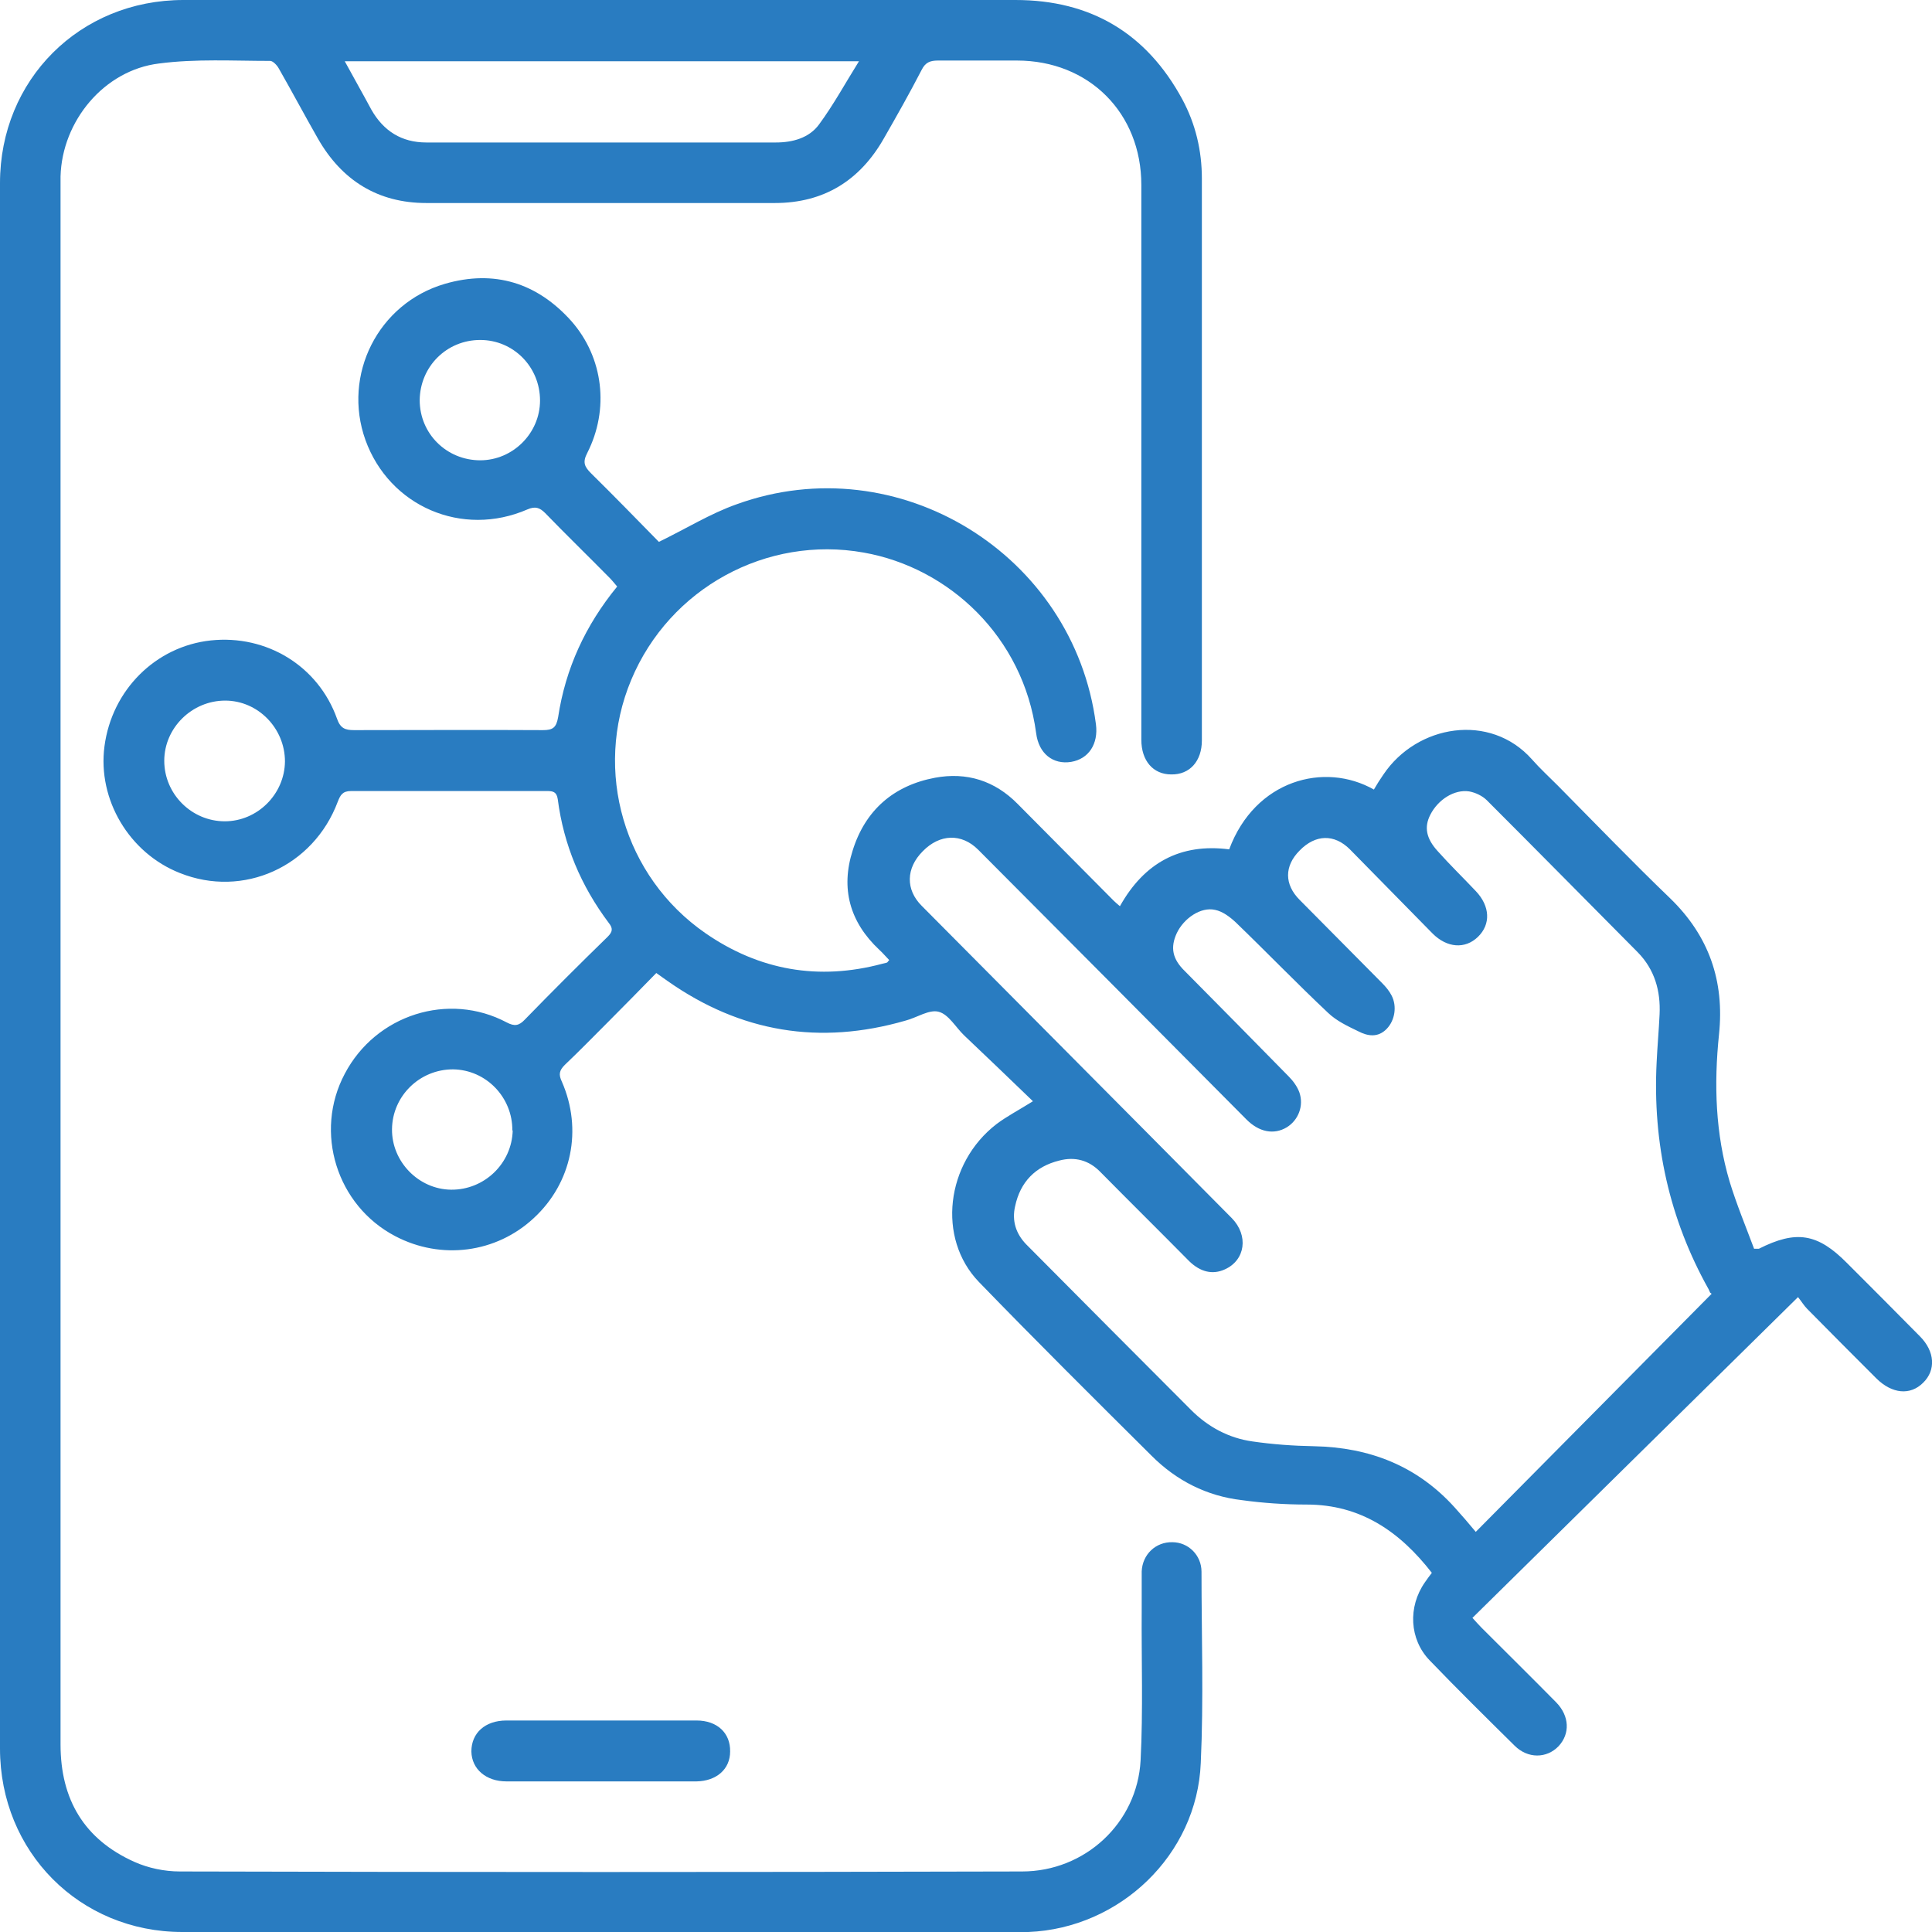
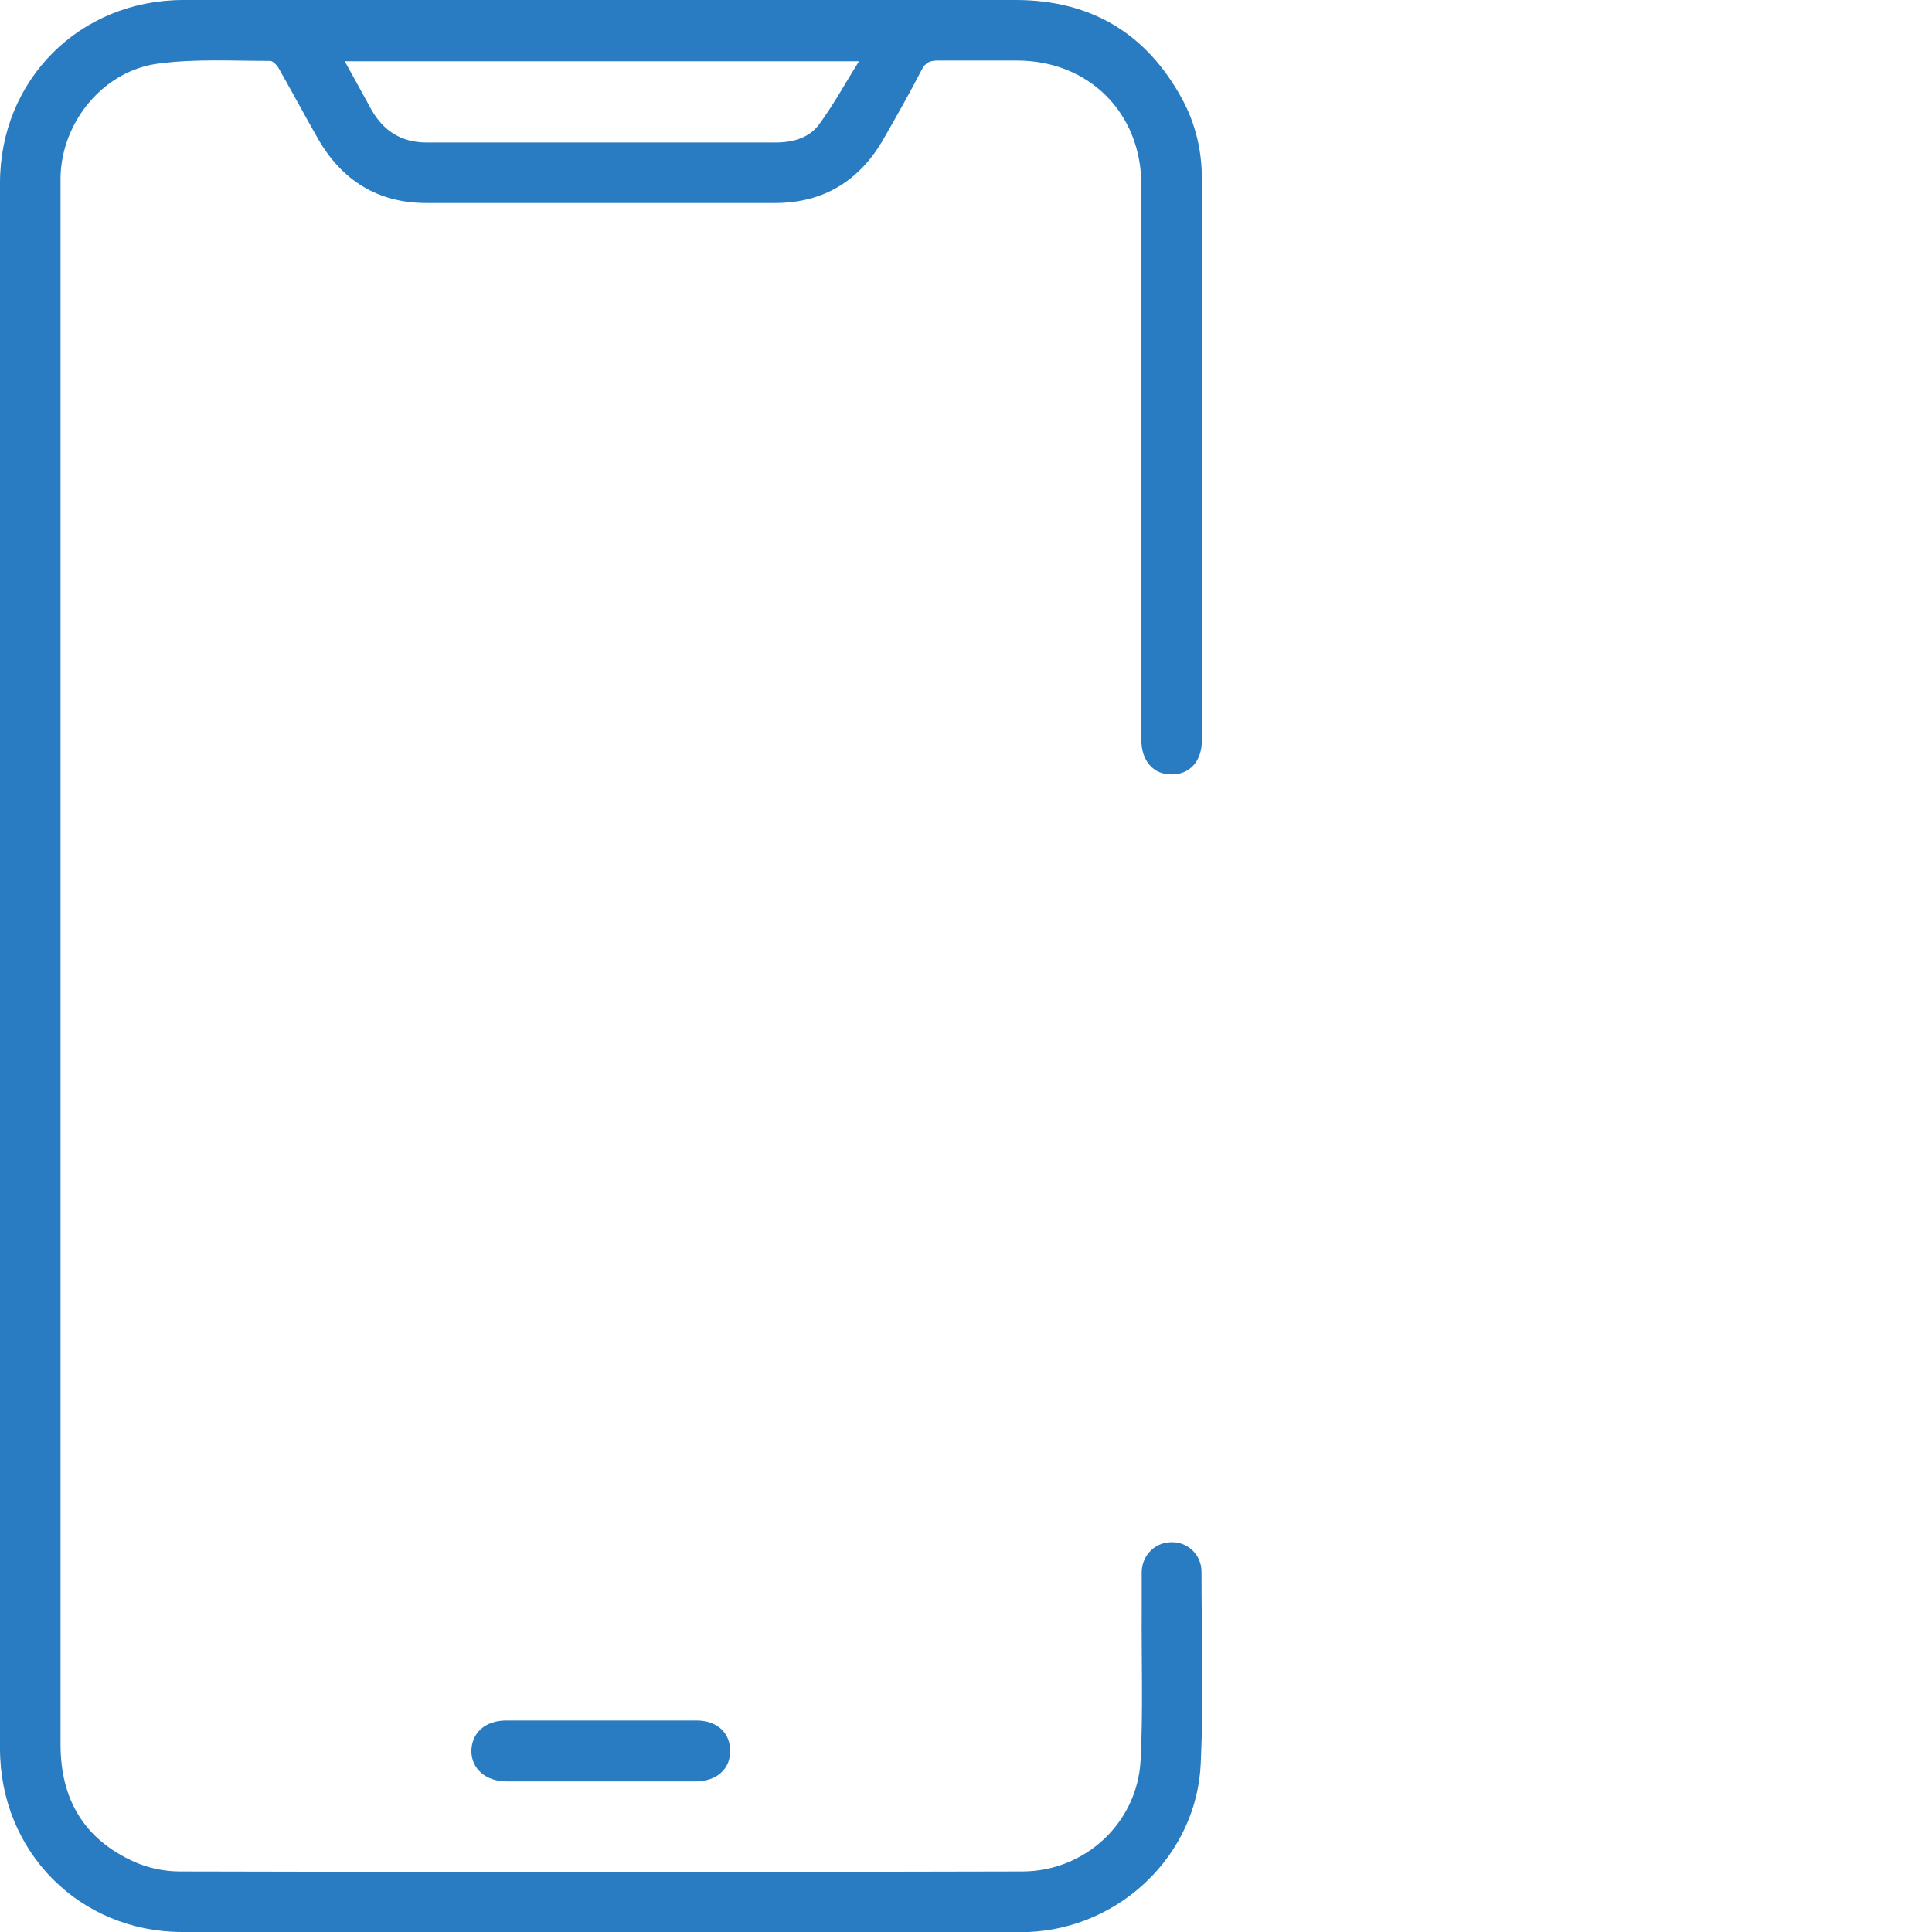
<svg xmlns="http://www.w3.org/2000/svg" id="Layer_2" data-name="Layer 2" viewBox="0 0 52.34 52.34">
  <defs>
    <style>
      .cls-1 {
        fill: #297cc1;
        stroke-width: 0px;
      }
    </style>
  </defs>
  <g id="Layer_1-2" data-name="Layer 1">
    <g>
-       <path class="cls-1" d="M27.99,29.84c-.63-.61-1.25-1.2-1.87-1.79-.23-.22-.42-.57-.69-.64-.26-.07-.59.16-.9.24-2.32.67-4.46.32-6.44-1.07-.09-.06-.18-.13-.31-.22-.44.45-.87.89-1.31,1.33-.39.39-.77.78-1.17,1.16-.15.15-.17.26-.08.45.57,1.3.27,2.75-.76,3.7-1.02.95-2.51,1.14-3.75.49-1.59-.83-2.21-2.82-1.37-4.4.84-1.6,2.81-2.23,4.39-1.39.21.11.33.09.49-.08.74-.76,1.48-1.5,2.24-2.24.14-.14.15-.23.03-.38-.75-1-1.22-2.11-1.38-3.35-.03-.2-.13-.22-.29-.22-1.77,0-3.54,0-5.31,0-.23,0-.29.11-.36.29-.66,1.76-2.56,2.62-4.28,1.93-1.37-.54-2.23-1.99-2.04-3.43.2-1.53,1.39-2.71,2.88-2.87,1.51-.16,2.91.69,3.42,2.12.09.26.22.31.46.31,1.71,0,3.42-.01,5.12,0,.27,0,.36-.07.41-.35.2-1.32.74-2.49,1.6-3.54-.07-.08-.13-.16-.2-.23-.58-.59-1.18-1.17-1.75-1.76-.15-.15-.27-.19-.48-.1-1.77.77-3.74-.08-4.39-1.88-.63-1.76.34-3.7,2.15-4.23,1.34-.39,2.5-.03,3.43,1.01.87.99,1.03,2.39.43,3.57-.13.25-.08.37.1.55.64.63,1.27,1.28,1.84,1.86.74-.36,1.4-.77,2.11-1.02,4.37-1.58,9.13,1.35,9.73,5.96.07.54-.2.94-.67,1.02-.49.08-.88-.22-.95-.78-.35-2.61-2.36-4.48-4.67-4.89-2.63-.47-5.26.96-6.3,3.45-1.03,2.46-.2,5.33,2.01,6.86,1.46,1.01,3.07,1.29,4.79.83.04-.01.08-.02.12-.03.02,0,.03-.03.07-.07-.09-.09-.17-.19-.27-.28-.8-.75-1.05-1.66-.72-2.69.34-1.09,1.11-1.76,2.23-1.97.86-.16,1.62.08,2.24.71.87.88,1.74,1.75,2.6,2.62.05.05.1.09.17.15.66-1.18,1.64-1.71,2.96-1.54.7-1.88,2.58-2.38,3.92-1.62.08-.14.17-.28.26-.41.91-1.35,2.89-1.68,4.02-.41.22.25.46.47.7.71,1.01,1.02,2.01,2.06,3.05,3.06,1.05,1.02,1.47,2.24,1.32,3.68-.14,1.35-.1,2.69.29,4,.19.62.44,1.22.66,1.81.09,0,.11,0,.13,0,1.01-.51,1.59-.42,2.39.39.66.66,1.32,1.32,1.97,1.98.41.41.44.92.09,1.26-.35.35-.84.3-1.26-.11-.63-.63-1.26-1.26-1.88-1.89-.09-.09-.16-.21-.25-.32-2.97,2.93-5.89,5.8-8.82,8.69.11.12.18.2.25.27.67.67,1.35,1.34,2.02,2.02.36.37.38.85.06,1.19-.32.33-.83.34-1.19-.02-.77-.76-1.55-1.53-2.3-2.31-.55-.57-.59-1.45-.13-2.11.06-.09.13-.18.19-.26-.87-1.12-1.93-1.85-3.39-1.85-.59,0-1.18-.04-1.76-.12-.95-.11-1.77-.53-2.44-1.2-1.57-1.56-3.14-3.12-4.68-4.71-1.14-1.18-.9-3.22.48-4.28.28-.21.59-.37.99-.62ZM46.33,35.02s-.02-.04-.04-.09c-1.07-1.91-1.52-3.97-1.41-6.15.02-.43.06-.87.08-1.3.03-.63-.13-1.21-.59-1.68-1.36-1.37-2.72-2.75-4.09-4.12-.12-.12-.31-.21-.48-.24-.4-.06-.84.22-1.05.63-.17.33-.12.64.2.99.33.37.69.72,1.03,1.08.39.41.41.9.06,1.24-.35.34-.84.3-1.23-.09-.75-.76-1.49-1.52-2.24-2.28-.42-.42-.93-.41-1.36.03-.42.42-.42.92,0,1.34.74.75,1.49,1.5,2.23,2.25.1.1.2.22.26.34.15.29.09.67-.13.9-.24.25-.52.2-.77.07-.29-.14-.59-.28-.82-.5-.85-.8-1.66-1.64-2.5-2.45-.16-.15-.36-.3-.56-.34-.39-.09-.85.23-1.04.63-.18.39-.12.7.22,1.03.94.95,1.88,1.9,2.81,2.85.12.12.23.27.29.43.13.37-.03.76-.34.95-.35.21-.75.13-1.09-.21-2.42-2.44-4.84-4.87-7.27-7.31-.45-.45-1.04-.43-1.5.04-.46.46-.47,1.04-.03,1.48,2.01,2.02,4.01,4.04,6.02,6.06.79.8,1.59,1.6,2.38,2.4.46.47.37,1.14-.19,1.39-.33.15-.66.07-.96-.22-.8-.81-1.61-1.61-2.41-2.42-.31-.32-.69-.42-1.11-.31-.65.16-1.06.58-1.2,1.24-.09.39.02.74.3,1.03,1.49,1.5,2.98,3,4.47,4.49.46.46,1.02.76,1.66.85.55.08,1.11.12,1.67.13,1.5.03,2.79.53,3.81,1.66.19.21.38.43.57.66,2.17-2.19,4.27-4.31,6.39-6.45ZM6.1,18.98c-.9,0-1.65.74-1.65,1.63,0,.9.74,1.64,1.64,1.64.88,0,1.62-.73,1.63-1.62,0-.9-.73-1.65-1.62-1.65ZM13.88,30.63c.01-.9-.71-1.65-1.61-1.66-.9,0-1.64.72-1.65,1.62-.01.88.72,1.63,1.6,1.64.9.01,1.65-.71,1.67-1.61ZM14.63,10.85c0-.91-.72-1.64-1.62-1.64-.91,0-1.63.72-1.64,1.63,0,.91.73,1.63,1.64,1.63.88,0,1.62-.73,1.62-1.62Z" />
      <path class="cls-1" d="M0,26.17C0,19.1,0,12.03,0,4.96,0,2.16,2.16,0,4.97,0,12.48,0,20,0,27.51,0c2.04,0,3.55.9,4.52,2.69.36.67.53,1.39.53,2.15,0,5.07,0,10.14,0,15.22,0,.56-.33.93-.83.92-.49,0-.81-.37-.81-.94,0-5.01,0-10.02,0-15.03,0-1.95-1.42-3.37-3.37-3.37-.71,0-1.43,0-2.14,0-.21,0-.34.05-.44.25-.32.62-.67,1.24-1.02,1.85-.65,1.15-1.63,1.76-2.96,1.76-3.15,0-6.29,0-9.44,0-1.31,0-2.29-.61-2.94-1.75-.36-.63-.7-1.27-1.06-1.9-.05-.09-.16-.2-.23-.2-1,0-2.02-.06-3.01.07-1.49.18-2.63,1.56-2.67,3.06,0,.19,0,.37,0,.56,0,13.97,0,27.95,0,41.92,0,1.49.64,2.57,2,3.18.38.17.82.26,1.23.26,7.61.02,15.22.02,22.82,0,1.7,0,3.12-1.31,3.21-3.01.07-1.36.02-2.73.03-4.1,0-.34,0-.68,0-1.02.02-.46.38-.8.83-.79.43,0,.79.35.79.8,0,1.73.06,3.46-.02,5.18-.1,2.49-2.19,4.48-4.67,4.58-.17,0-.33,0-.5,0-7.47,0-14.95,0-22.42,0C2.16,52.34,0,50.17,0,47.37c0-7.07,0-14.14,0-21.21h0ZM23.27,1.66h-13.93c.25.46.49.88.72,1.31.33.58.82.89,1.49.89,3.16,0,6.31,0,9.47,0,.45,0,.9-.12,1.17-.49.39-.53.7-1.1,1.08-1.71Z" />
-       <path class="cls-1" d="M16.26,48.26c-.85,0-1.7,0-2.54,0-.55,0-.94-.33-.95-.81,0-.5.37-.84.95-.84,1.72,0,3.43,0,5.15,0,.56,0,.92.34.91.84,0,.48-.37.8-.91.81-.87,0-1.74,0-2.6,0Z" />
+       <path class="cls-1" d="M16.26,48.26c-.85,0-1.7,0-2.54,0-.55,0-.94-.33-.95-.81,0-.5.37-.84.95-.84,1.72,0,3.43,0,5.15,0,.56,0,.92.34.91.84,0,.48-.37.8-.91.81-.87,0-1.74,0-2.6,0" />
    </g>
  </g>
</svg>